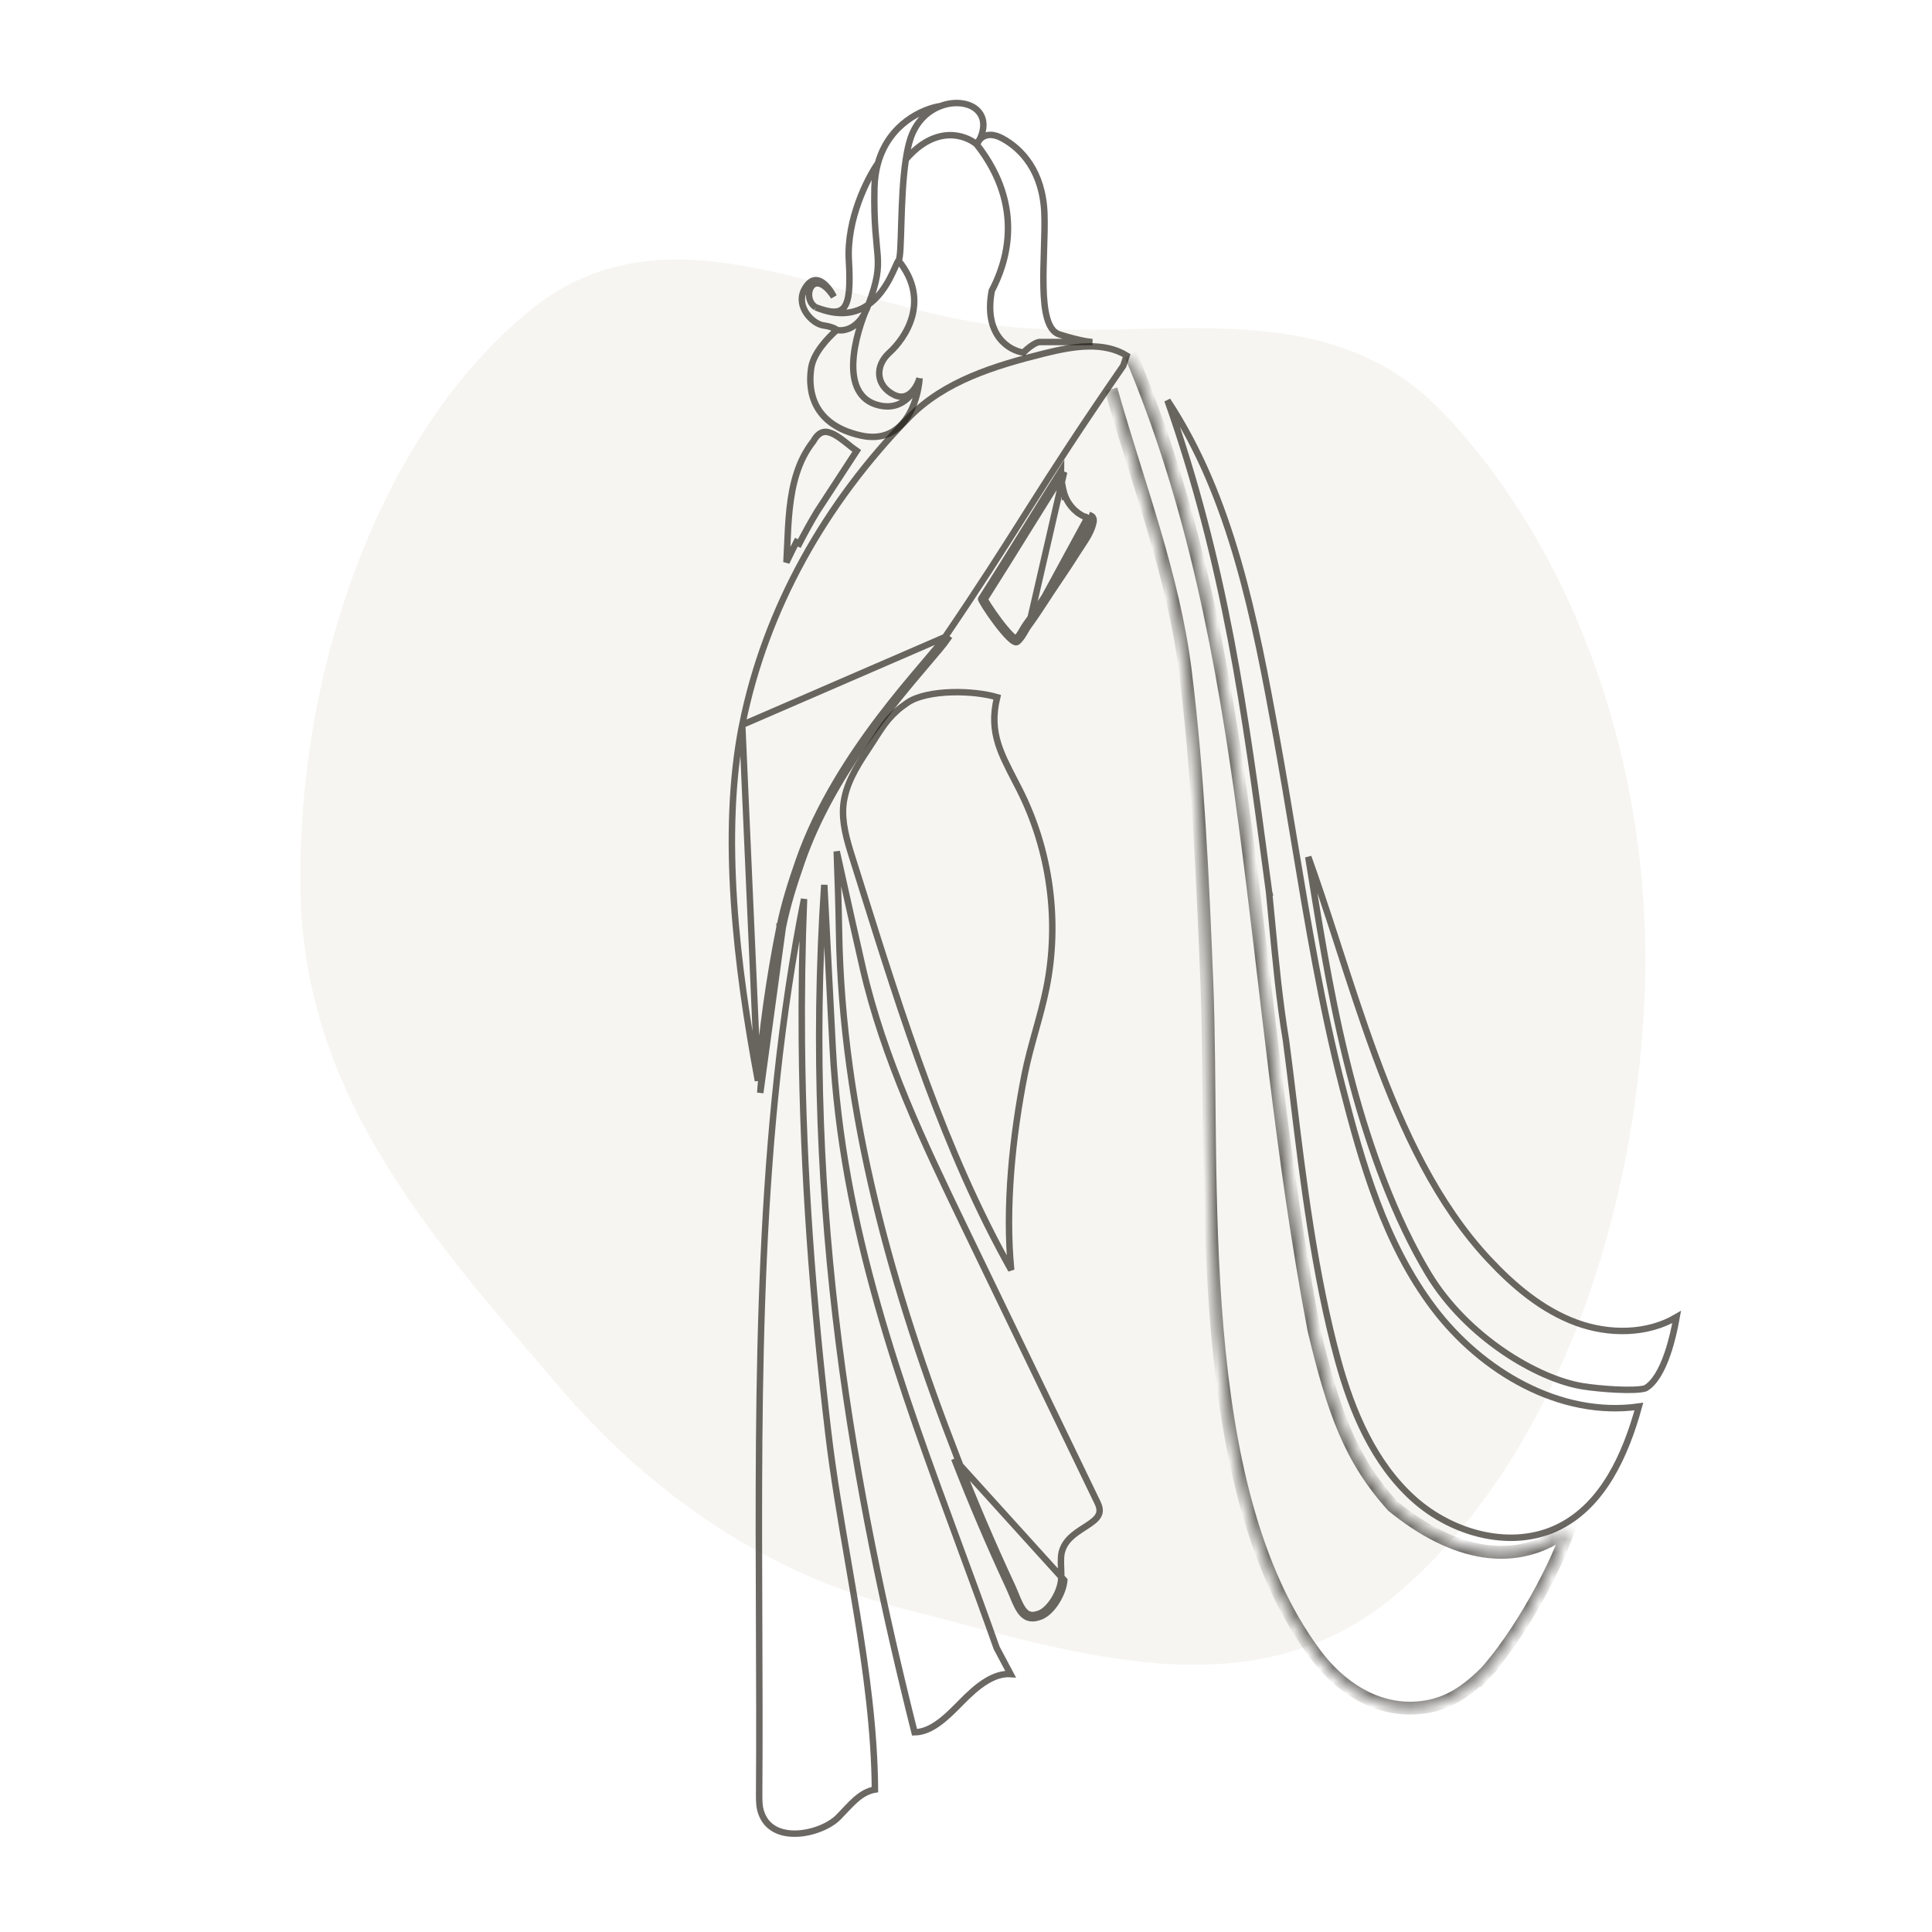
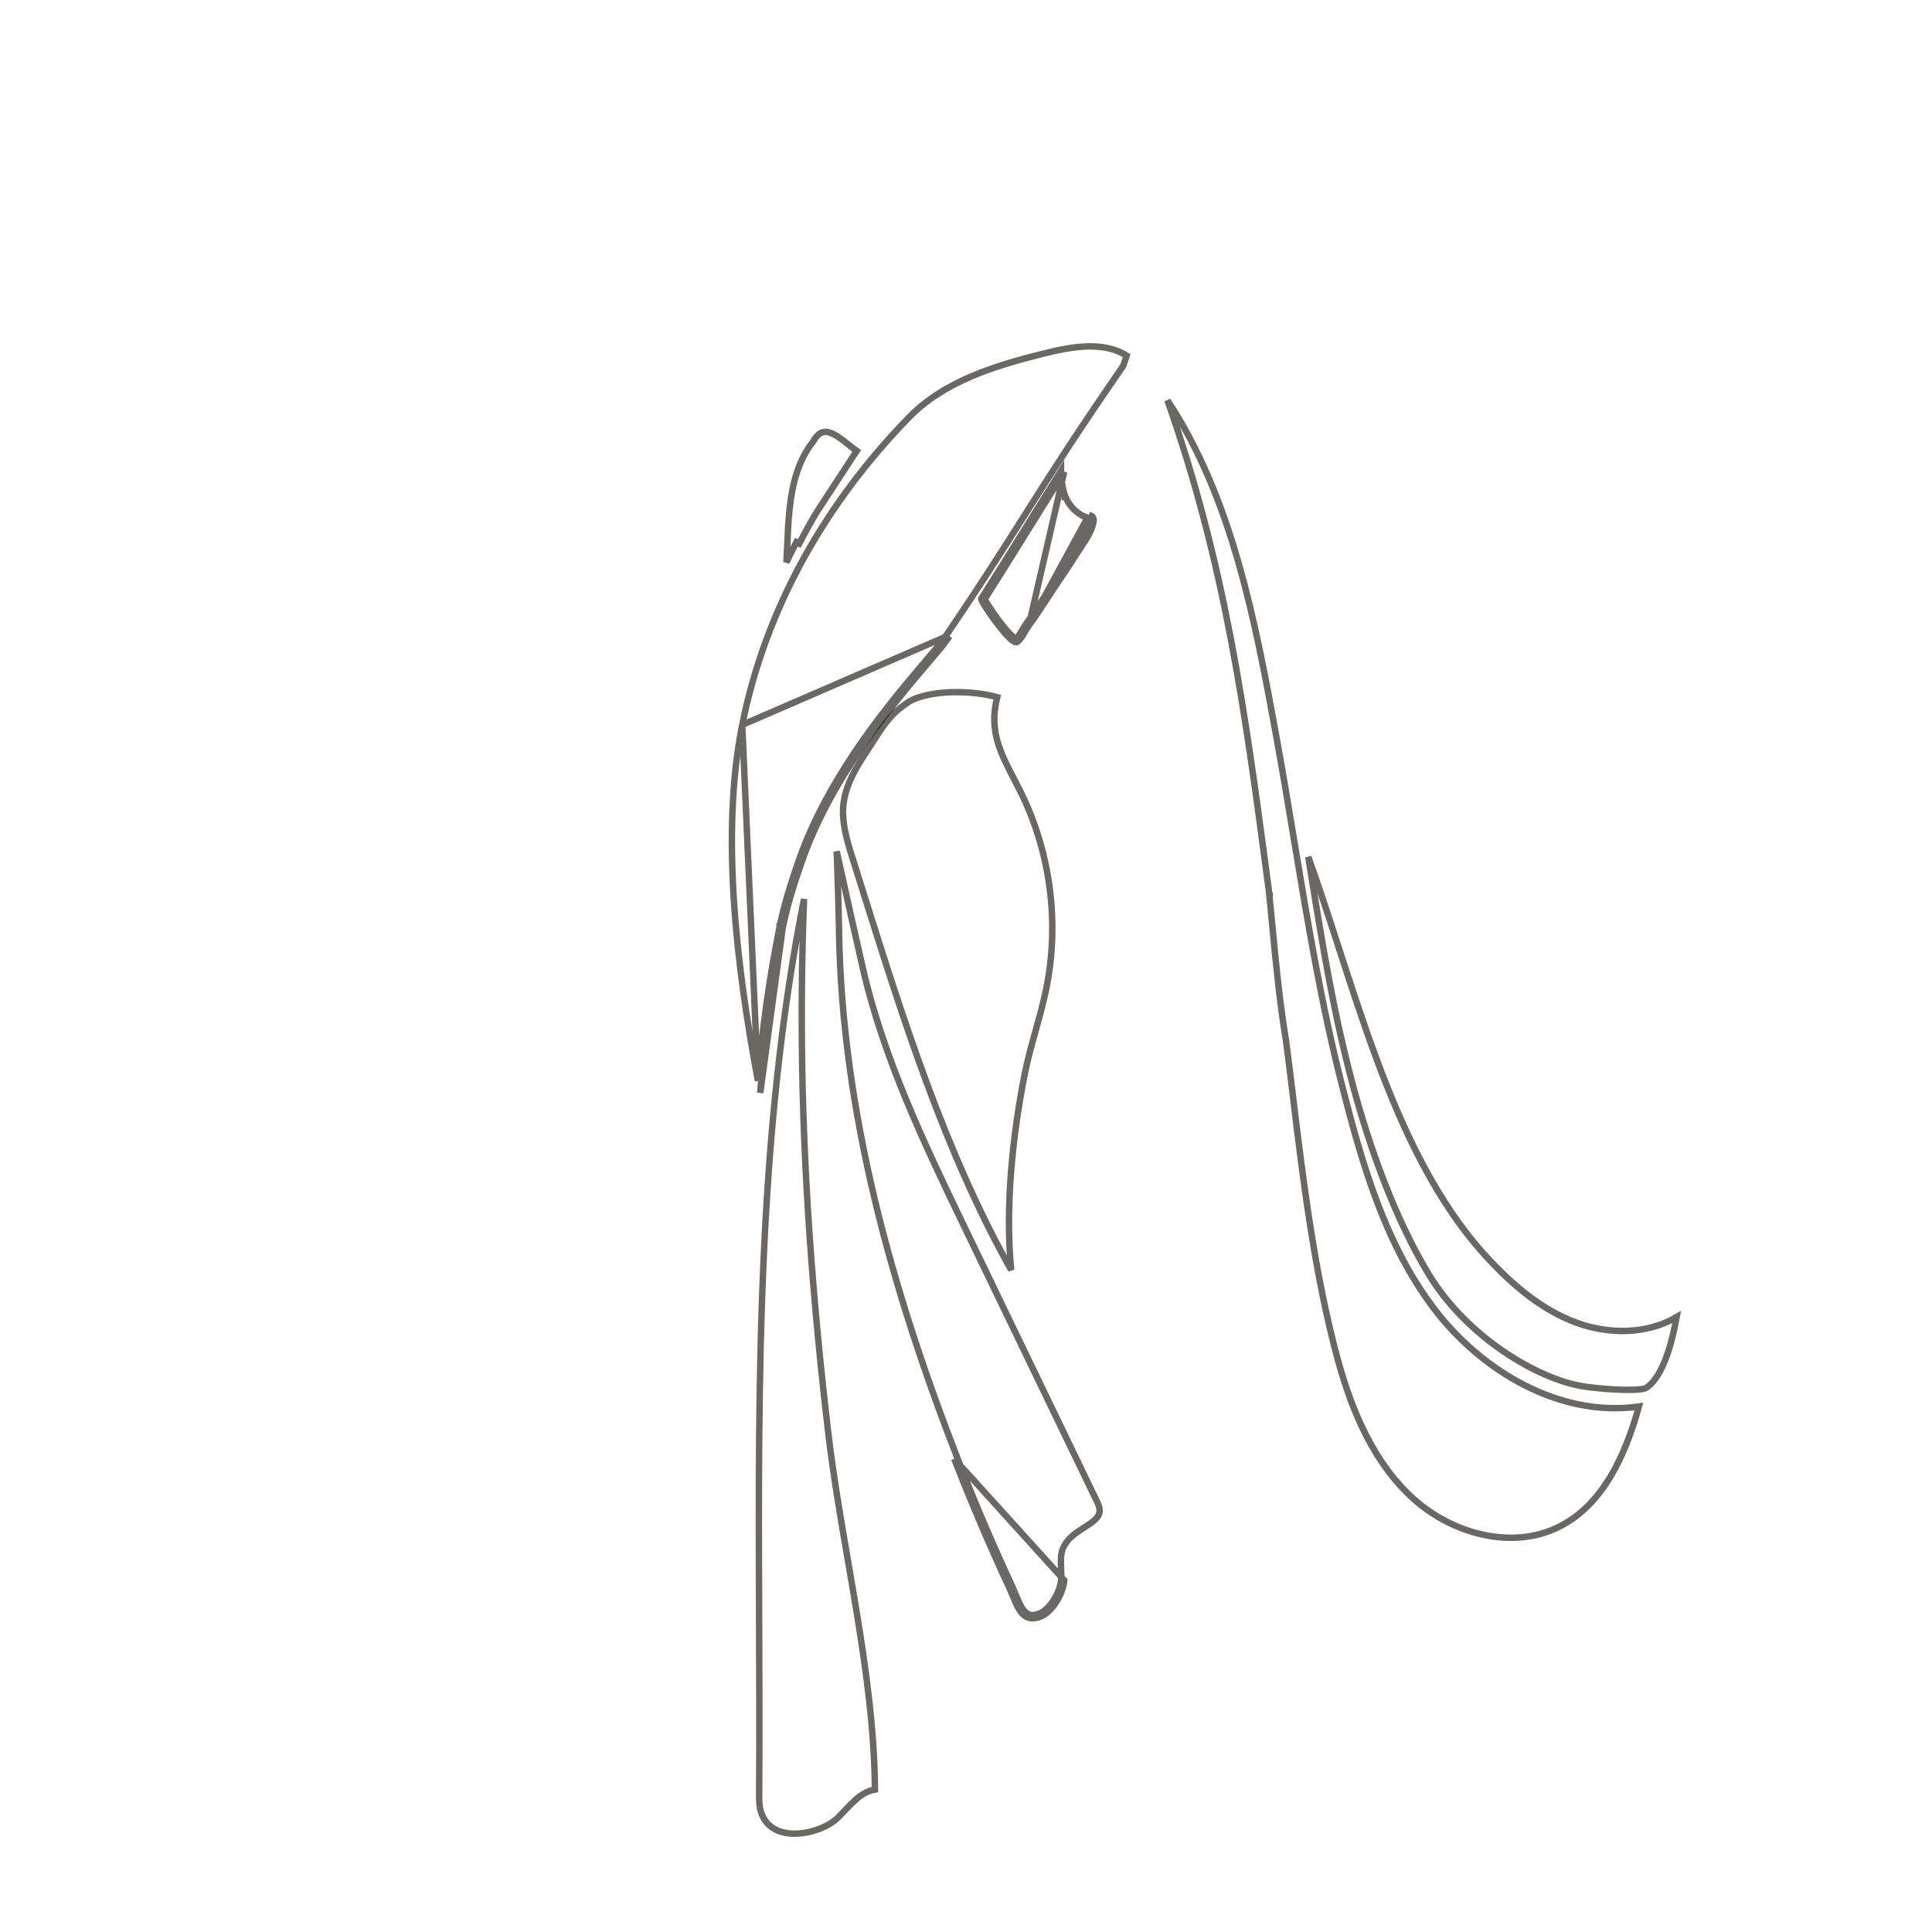
<svg xmlns="http://www.w3.org/2000/svg" width="150" height="150" viewBox="0 0 150 150" fill="none">
-   <path opacity="0.32" fill-rule="evenodd" clip-rule="evenodd" d="M77.796 25.311C89.748 26.64 102.794 22.422 111.944 31.945C122.348 42.774 128.391 59.849 127.693 77.246C126.97 95.278 120.316 113.862 108.255 123.914C97.113 133.2 83.182 128.219 70.421 124.978C59.953 122.319 50.906 116.503 43.161 107.382C34.079 96.684 23.72 85.515 23.34 69.524C22.928 52.205 29.485 33.569 41.18 24.073C52.065 15.236 65.179 23.907 77.796 25.311Z" fill="#E2DED2" />
  <path d="M73.375 49.458L73.375 49.457C76.094 45.461 77.78 42.798 79.473 40.124C79.628 39.88 79.783 39.635 79.939 39.389C81.796 36.459 83.773 33.373 87.214 28.391L87.471 27.603C86.582 27.059 85.564 26.875 84.5 26.894C83.371 26.913 82.207 27.16 81.119 27.429L81.119 27.429C77.222 28.394 73.315 29.593 70.568 32.41C64.104 39.041 59.442 47.21 57.626 56.279L73.375 49.458ZM73.375 49.458C73.1 49.861 72.555 50.501 71.825 51.359C71.717 51.486 71.605 51.618 71.489 51.755C70.596 52.805 69.494 54.118 68.34 55.636C66.033 58.671 63.509 62.538 62.022 66.797C61.429 68.492 60.88 70.21 60.524 71.984M73.375 49.458L73.582 49.598C73.299 50.014 72.743 50.666 72.016 51.52C69.4 54.593 64.566 60.27 62.258 66.879C61.667 68.571 61.122 70.276 60.77 72.033M60.77 72.033L60.525 71.983C60.525 71.984 60.525 71.984 60.524 71.984M60.77 72.033C59.92 76.262 59.337 80.546 59.025 84.849L60.77 72.033ZM60.524 71.984C59.733 75.922 59.172 79.907 58.846 83.912M60.524 71.984L58.846 83.912M58.846 83.912C57.2 75.145 55.933 64.742 57.626 56.279L58.846 83.912Z" stroke="#1F1B15" stroke-opacity="0.66" stroke-width="0.5" />
  <path d="M67.334 58.274L67.334 58.274C67.552 57.949 67.742 57.651 67.918 57.375C68.66 56.216 69.162 55.431 70.46 54.553C71.228 54.033 72.544 53.778 73.939 53.742C75.217 53.71 76.511 53.864 77.42 54.133C77.076 55.531 77.157 56.646 77.494 57.734C77.775 58.638 78.234 59.526 78.754 60.531C78.883 60.78 79.015 61.037 79.15 61.303C81.542 66.026 82.288 71.563 81.234 76.751C81.011 77.847 80.711 78.926 80.408 80.015L80.391 80.078C80.083 81.186 79.773 82.304 79.549 83.443C78.623 88.13 78.026 93.717 78.509 98.601C73.333 89.393 70.072 78.996 66.887 68.844C66.645 68.073 66.404 67.303 66.162 66.535L66.162 66.535C65.736 65.186 65.345 63.839 65.48 62.495L65.48 62.495C65.632 60.978 66.446 59.599 67.334 58.274Z" stroke="#1F1B15" stroke-opacity="0.66" stroke-width="0.5" />
  <path d="M82.377 120.906C82.416 120.255 82.712 119.776 83.096 119.399C83.423 119.078 83.826 118.819 84.187 118.588C84.24 118.554 84.291 118.521 84.342 118.488C84.757 118.218 85.079 117.985 85.249 117.709C85.329 117.578 85.374 117.44 85.375 117.28C85.377 117.118 85.333 116.919 85.214 116.672L85.214 116.672C83.484 113.089 81.754 109.503 80.023 105.917C78.284 102.314 76.545 98.71 74.807 95.11L74.807 95.11C71.767 88.808 68.594 82.174 66.981 75.132L66.981 75.132C66.394 72.57 65.826 70.003 65.257 67.436C65.159 66.993 65.061 66.55 64.963 66.107C65.038 68.165 65.109 70.224 65.141 72.285C65.374 86.467 69.299 100.264 74.319 113.167M82.377 120.906C82.377 120.906 82.377 120.906 82.377 120.906L82.627 120.921L82.377 120.906ZM82.377 120.906C82.36 121.199 82.372 121.492 82.383 121.77L82.385 121.818C82.397 122.116 82.406 122.397 82.383 122.674L82.383 122.674C82.346 123.137 82.133 123.709 81.816 124.212C81.497 124.72 81.1 125.113 80.73 125.263L80.73 125.263C80.372 125.409 80.12 125.416 79.934 125.36C79.747 125.304 79.585 125.172 79.43 124.958C79.274 124.742 79.138 124.461 78.998 124.135C78.952 124.027 78.904 123.912 78.856 123.795C78.762 123.569 78.663 123.331 78.558 123.103L78.331 123.209M78.331 123.209L78.558 123.103C77.044 119.847 75.629 116.534 74.319 113.167M78.331 123.209C76.815 119.948 75.398 116.629 74.086 113.258M78.331 123.209C78.435 123.432 78.529 123.66 78.622 123.883C79.095 125.027 79.51 126.03 80.824 125.495C81.705 125.137 82.55 123.721 82.633 122.695L74.086 113.258M74.319 113.167L74.086 113.258M74.319 113.167C74.319 113.167 74.319 113.167 74.319 113.167L74.086 113.258" stroke="#1F1B15" stroke-opacity="0.66" stroke-width="0.5" />
-   <path d="M64.653 81.386C65.369 95.257 69.915 107.587 74.487 119.986C75.459 122.623 76.433 125.263 77.371 127.922L77.377 127.94L77.386 127.956L78.458 129.974C77.808 129.934 77.186 130.158 76.615 130.499C75.892 130.93 75.221 131.566 74.637 132.16C74.05 132.756 73.449 133.367 72.807 133.818C72.222 134.228 71.627 134.489 71.004 134.495C66.393 116.12 62.288 94.228 63.997 68.705C64.077 70.249 64.157 71.794 64.237 73.338C64.375 76.021 64.514 78.703 64.653 81.386ZM64.653 81.386L64.902 81.373L64.653 81.386Z" stroke="#1F1B15" stroke-opacity="0.66" stroke-width="0.5" />
  <path d="M59.087 140.698L59.087 140.698C58.937 140.247 58.936 139.735 58.941 139.189L58.941 139.188C58.972 134.805 58.955 130.392 58.938 125.964C58.867 107.12 58.794 88.011 62.425 69.801C62.278 73.51 62.223 77.233 62.256 80.938C62.346 91.088 63.125 101.212 64.306 111.242L64.555 111.212L64.306 111.242C64.694 114.534 65.27 117.886 65.849 121.252C66.073 122.562 66.299 123.873 66.514 125.184C67.269 129.797 67.896 134.41 67.93 138.941C67.346 139.042 66.868 139.346 66.442 139.718C66.201 139.927 65.972 140.162 65.749 140.399C65.693 140.458 65.637 140.517 65.582 140.576C65.414 140.755 65.247 140.933 65.073 141.106C64.414 141.762 63.109 142.317 61.855 142.362C61.233 142.384 60.643 142.28 60.16 142.018C59.683 141.758 59.298 141.338 59.087 140.698Z" stroke="#1F1B15" stroke-opacity="0.66" stroke-width="0.5" />
  <path d="M65.868 34.515C66.083 34.686 66.301 34.861 66.513 35.007L63.428 39.734C62.941 40.541 62.488 41.368 62.054 42.205L61.833 42.09C61.833 42.09 61.833 42.09 61.833 42.09C61.586 42.565 61.349 43.045 61.121 43.53C61.102 43.57 61.081 43.611 61.059 43.652C61.083 43.233 61.102 42.806 61.12 42.376L61.12 42.366C61.161 41.416 61.202 40.449 61.306 39.495C61.513 37.584 61.968 35.755 63.136 34.275L63.148 34.26L63.157 34.243C63.422 33.776 63.687 33.597 63.925 33.546C64.171 33.494 64.454 33.565 64.78 33.74C65.106 33.915 65.438 34.172 65.777 34.442C65.807 34.466 65.837 34.49 65.868 34.515Z" stroke="#1F1B15" stroke-opacity="0.66" stroke-width="0.5" />
  <path d="M79.875 48.575C80.349 47.931 80.785 47.261 81.222 46.59C81.485 46.187 81.748 45.783 82.019 45.385C82.6 44.531 83.168 43.669 83.723 42.798M79.875 48.575L84.547 39.982M79.875 48.575C79.773 48.715 79.682 48.871 79.59 49.028C79.417 49.326 79.24 49.629 78.978 49.836M79.875 48.575L82.62 36.65C82.543 36.771 82.466 36.894 82.389 37.017M83.723 42.798C83.805 42.668 83.892 42.538 83.978 42.407C84.371 41.815 84.775 41.206 84.905 40.505C84.934 40.35 84.895 40.173 84.77 40.078C84.711 40.034 84.638 40.011 84.567 39.988C84.56 39.986 84.554 39.984 84.547 39.982M83.723 42.798L83.512 42.664C83.512 42.664 83.512 42.664 83.512 42.664M83.723 42.798L83.512 42.664M84.547 39.982L84.471 40.22C84.564 40.25 84.597 40.261 84.619 40.278M84.547 39.982L84.471 40.22C84.122 40.108 83.804 39.923 83.532 39.689L83.695 39.5L83.532 39.69C83.157 39.369 82.864 38.953 82.687 38.491M84.619 40.278C84.644 40.296 84.678 40.362 84.659 40.458L84.659 40.459C84.587 40.848 84.421 41.213 84.21 41.577C84.073 41.812 83.926 42.033 83.776 42.259C83.689 42.391 83.6 42.525 83.512 42.664M84.619 40.278C84.62 40.278 84.62 40.278 84.62 40.278L84.77 40.078L84.619 40.277C84.619 40.278 84.619 40.278 84.619 40.278ZM83.512 42.664C82.958 43.533 82.392 44.393 81.812 45.244C81.535 45.651 81.269 46.059 81.006 46.464C80.573 47.129 80.144 47.787 79.674 48.427L79.674 48.427C79.563 48.578 79.461 48.753 79.366 48.916C79.327 48.983 79.289 49.048 79.253 49.108C79.132 49.306 79.013 49.474 78.87 49.601M78.87 49.601C78.862 49.597 78.853 49.593 78.843 49.587C78.761 49.54 78.647 49.449 78.506 49.31C78.228 49.038 77.894 48.632 77.57 48.202C77.248 47.774 76.943 47.331 76.724 46.987C76.615 46.815 76.529 46.672 76.475 46.569C76.466 46.553 76.459 46.538 76.452 46.525M78.87 49.601C78.892 49.612 78.903 49.614 78.902 49.614C78.896 49.613 78.86 49.611 78.823 49.64L78.978 49.836M78.87 49.601C78.855 49.614 78.839 49.628 78.823 49.64L78.978 49.836M76.452 46.525C77.538 44.821 78.785 42.812 80.013 40.834C80.831 39.515 81.641 38.209 82.389 37.017M76.452 46.525C76.431 46.558 76.41 46.591 76.389 46.624M76.452 46.525C76.438 46.497 76.428 46.476 76.423 46.462C76.421 46.458 76.42 46.455 76.42 46.455C76.42 46.455 76.421 46.459 76.423 46.465C76.424 46.47 76.426 46.486 76.426 46.508C76.425 46.527 76.421 46.574 76.389 46.624M82.389 37.017C82.395 37.085 82.402 37.152 82.41 37.22C82.47 37.719 82.588 38.234 82.687 38.491M82.389 37.017C82.375 36.867 82.368 36.718 82.37 36.578C81.566 37.855 80.687 39.273 79.798 40.705C78.548 42.719 77.28 44.764 76.178 46.49C76.092 46.624 78.509 50.208 78.978 49.836M82.687 38.491C82.687 38.491 82.687 38.491 82.687 38.491L82.92 38.402L82.687 38.492C82.687 38.492 82.687 38.492 82.687 38.491ZM76.389 46.624L76.388 46.625L76.389 46.624Z" stroke="#1F1B15" stroke-opacity="0.66" stroke-width="0.5" />
  <path d="M99.843 80.779L99.843 80.779L99.842 80.771C99.34 77.755 99.042 74.607 98.758 71.617C98.684 70.826 98.61 70.046 98.533 69.283L98.534 69.283L98.532 69.275C98.468 68.79 98.403 68.307 98.339 67.826C96.675 55.352 95.138 43.82 90.64 31.085C95.637 38.646 97.443 48.116 99.087 57.142C99.582 59.858 100.033 62.579 100.485 65.299C101.545 71.686 102.604 78.067 104.219 84.368L104.462 84.306L104.219 84.369C105.762 90.385 107.535 96.573 111.318 101.574C115.024 106.473 121.124 110.072 127.242 109.203C126.201 112.983 124.464 116.811 121.076 118.525C117.454 120.358 112.791 119.122 109.733 116.359L109.733 116.359C106.674 113.598 104.976 109.611 103.873 105.583C102.062 98.972 101.144 91.381 100.406 85.28C100.21 83.659 100.027 82.143 99.843 80.779Z" stroke="#1F1B15" stroke-opacity="0.66" stroke-width="0.5" />
  <mask id="path-10-inside-1_2300_4143" fill="white">
    <path d="M87.77 27.497C97.569 50.522 96.914 76.37 102.011 103.238C103.54 109.645 104.85 113.286 108.127 116.926C112.859 120.785 117.738 121.804 121.815 118.674C120.544 122.388 117.361 127.945 114.603 130.64C115.046 130.179 115.49 129.717 115.932 129.255C114.233 131.025 112.618 132.414 110.024 132.602C106.77 132.836 103.99 130.937 102.113 128.421C92.401 115.402 94.313 91.482 93.694 76.164C93.371 68.151 93.016 60.102 92.031 52.136C91.104 44.63 88.324 37.529 86.262 30.22" />
  </mask>
-   <path d="M102.011 103.238L101.519 103.331L101.522 103.342L101.524 103.354L102.011 103.238ZM108.127 116.926L107.755 117.261L107.781 117.289L107.811 117.314L108.127 116.926ZM121.815 118.674L122.288 118.835L122.825 117.268L121.511 118.277L121.815 118.674ZM114.603 130.64L114.242 130.294L114.952 130.998L114.603 130.64ZM115.932 129.255L116.293 129.601L115.572 128.909L115.932 129.255ZM110.024 132.602L110.06 133.1L110.061 133.1L110.024 132.602ZM102.113 128.421L102.514 128.122L102.514 128.122L102.113 128.421ZM93.694 76.164L93.195 76.184L93.195 76.184L93.694 76.164ZM92.031 52.136L91.535 52.198L91.535 52.198L92.031 52.136ZM87.31 27.693C92.183 39.142 94.462 51.306 96.158 63.993C97.852 76.658 98.968 89.88 101.519 103.331L102.502 103.144C99.957 89.727 98.852 76.592 97.149 63.86C95.45 51.149 93.157 38.877 88.23 27.301L87.31 27.693ZM101.524 103.354C103.058 109.782 104.392 113.524 107.755 117.261L108.498 116.592C105.308 113.047 104.021 109.508 102.497 103.121L101.524 103.354ZM107.811 117.314C110.221 119.279 112.705 120.552 115.143 120.916C117.597 121.281 119.973 120.719 122.12 119.07L121.511 118.277C119.58 119.759 117.478 120.253 115.29 119.926C113.087 119.598 110.765 118.433 108.443 116.539L107.811 117.314ZM121.342 118.512C120.721 120.328 119.624 122.614 118.337 124.784C117.048 126.957 115.588 128.978 114.253 130.283L114.952 130.998C116.376 129.607 117.887 127.502 119.197 125.294C120.508 123.083 121.639 120.734 122.288 118.835L121.342 118.512ZM114.964 130.986C115.185 130.756 115.406 130.525 115.628 130.294C115.85 130.063 116.072 129.832 116.293 129.601L115.571 128.909C115.35 129.14 115.129 129.371 114.907 129.601C114.685 129.832 114.463 130.063 114.242 130.294L114.964 130.986ZM115.572 128.909C113.888 130.662 112.385 131.929 109.988 132.103L110.061 133.1C112.851 132.898 114.578 131.387 116.293 129.602L115.572 128.909ZM109.989 132.103C106.965 132.321 104.332 130.56 102.514 128.122L101.712 128.72C103.648 131.315 106.574 133.352 110.06 133.1L109.989 132.103ZM102.514 128.122C97.746 121.73 95.804 112.616 94.992 103.112C94.179 93.594 94.506 83.866 94.194 76.144L93.195 76.184C93.502 83.781 93.182 93.672 93.996 103.197C94.811 112.738 96.768 122.093 101.712 128.72L102.514 128.122ZM94.194 76.144C93.871 68.132 93.515 60.064 92.528 52.075L91.535 52.198C92.517 60.14 92.871 68.169 93.195 76.184L94.194 76.144ZM92.528 52.075C91.594 44.519 88.787 37.329 86.743 30.084L85.781 30.356C87.861 37.729 90.614 44.741 91.535 52.198L92.528 52.075Z" fill="#1F1B15" fill-opacity="0.66" mask="url(#path-10-inside-1_2300_4143)" />
  <path d="M101.573 66.53C102.309 68.58 103.006 70.704 103.706 72.857C103.792 73.121 103.878 73.385 103.963 73.65C104.855 76.397 105.758 79.18 106.756 81.894C108.942 87.845 111.592 93.499 115.6 97.785L115.6 97.785C117.517 99.833 119.742 101.727 122.418 102.702L122.418 102.702C124.914 103.611 127.872 103.614 130.175 102.254C130.023 103.11 129.791 104.168 129.451 105.146C129.242 105.748 128.994 106.312 128.704 106.779C128.418 107.237 128.099 107.586 127.749 107.789C127.564 107.846 127.262 107.884 126.871 107.9C126.471 107.916 126.001 107.909 125.514 107.886C124.539 107.84 123.511 107.732 122.867 107.627C121.129 107.343 118.883 106.397 116.693 104.897C114.507 103.399 112.393 101.361 110.91 98.909C108.319 94.625 106.339 89.122 105.04 84.266C103.542 78.662 102.718 73.585 101.781 67.814C101.713 67.39 101.643 66.962 101.573 66.53Z" stroke="#1F1B15" stroke-opacity="0.66" stroke-width="0.5" />
-   <path d="M75.832 11.211C76.221 10.665 76.766 9.361 75.832 8.517C75.22 7.965 74.096 7.831 73.03 8.232M75.832 11.211C74.964 10.469 72.648 9.665 70.326 12.382M75.832 11.211C75.988 10.782 76.603 10.087 77.818 10.743C79.336 11.562 80.971 13.319 81.088 16.598C81.205 19.878 80.387 25.382 82.256 25.968C83.751 26.436 84.592 26.553 84.825 26.553C83.969 26.553 81.952 26.553 80.738 26.553C80.364 26.553 79.726 27.1 79.453 27.373C78.363 27.217 76.347 26.038 77.001 22.571C78.052 20.58 79.686 16.13 75.832 11.211ZM69.759 20.229C72.328 23.391 70.227 26.319 69.059 27.373C67.891 28.427 68.008 29.95 69.409 30.653C70.53 31.215 71.2 30.028 71.395 29.364M69.759 20.229C69.542 20.447 68.967 22.55 67.424 23.648M69.759 20.229C70.052 19.936 69.856 15.482 70.326 12.382M63.336 23.86C62.168 23.157 63.102 20.58 64.737 23.04C64.309 22.181 63.242 20.885 62.401 22.571C61.817 23.86 63.102 25.148 63.92 25.265C64.573 25.359 64.893 25.538 64.971 25.616M63.336 23.86C65.159 24.618 66.475 24.323 67.424 23.648M63.336 23.86C65.554 24.68 66.139 24.224 65.905 20.229C65.719 17.033 67.335 13.856 68.166 12.667M64.971 25.616C64.309 26.202 63.172 27.373 62.986 28.544C62.802 29.701 62.635 32.878 66.84 33.815C70.203 34.564 71.278 31.16 71.395 29.364M64.971 25.616C65.516 25.748 66.77 25.54 67.424 23.648M71.395 29.364C71.161 30.262 70.203 31.941 68.241 31.472C65.064 30.723 66.373 25.944 67.424 23.648M67.424 23.648C68.825 19.922 67.774 20.229 67.891 14.607C67.906 13.89 68.004 13.245 68.166 12.667M70.326 12.382C70.419 11.768 70.539 11.207 70.693 10.743C71.138 9.404 72.06 8.597 73.03 8.232M73.03 8.232C71.623 8.443 69.017 9.626 68.166 12.667" stroke="#1F1B15" stroke-opacity="0.66" stroke-width="0.5" />
</svg>